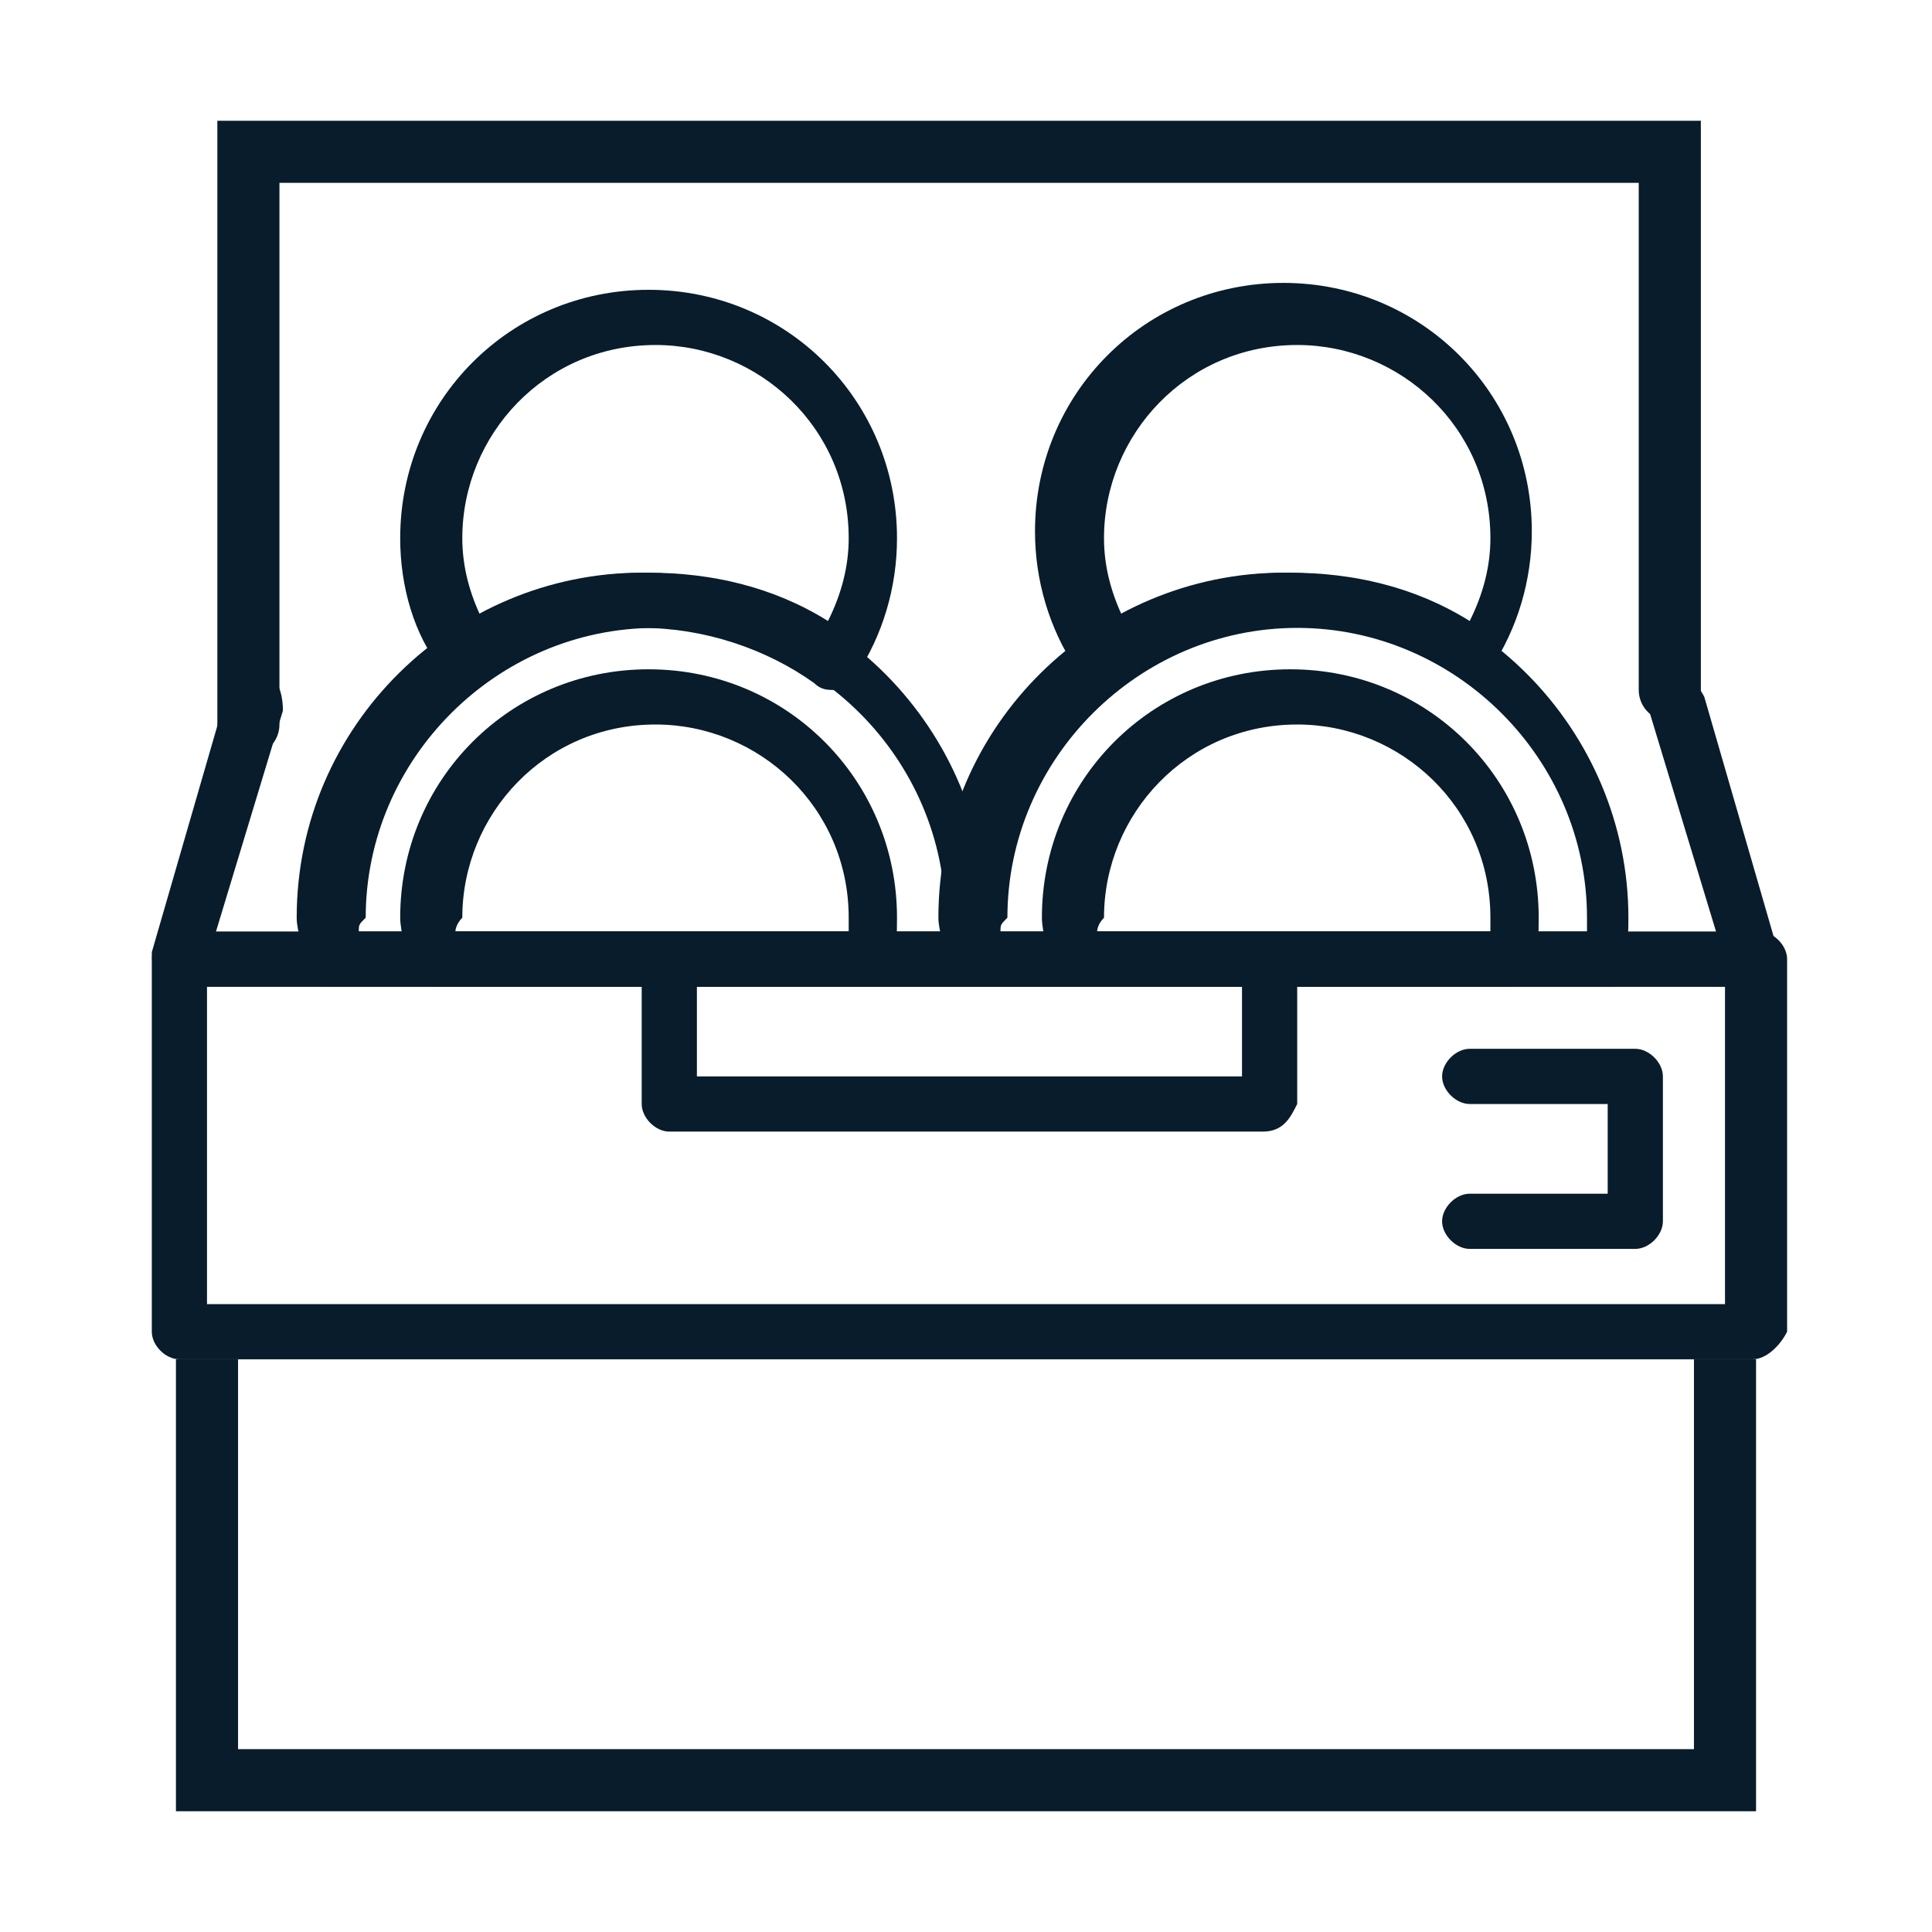
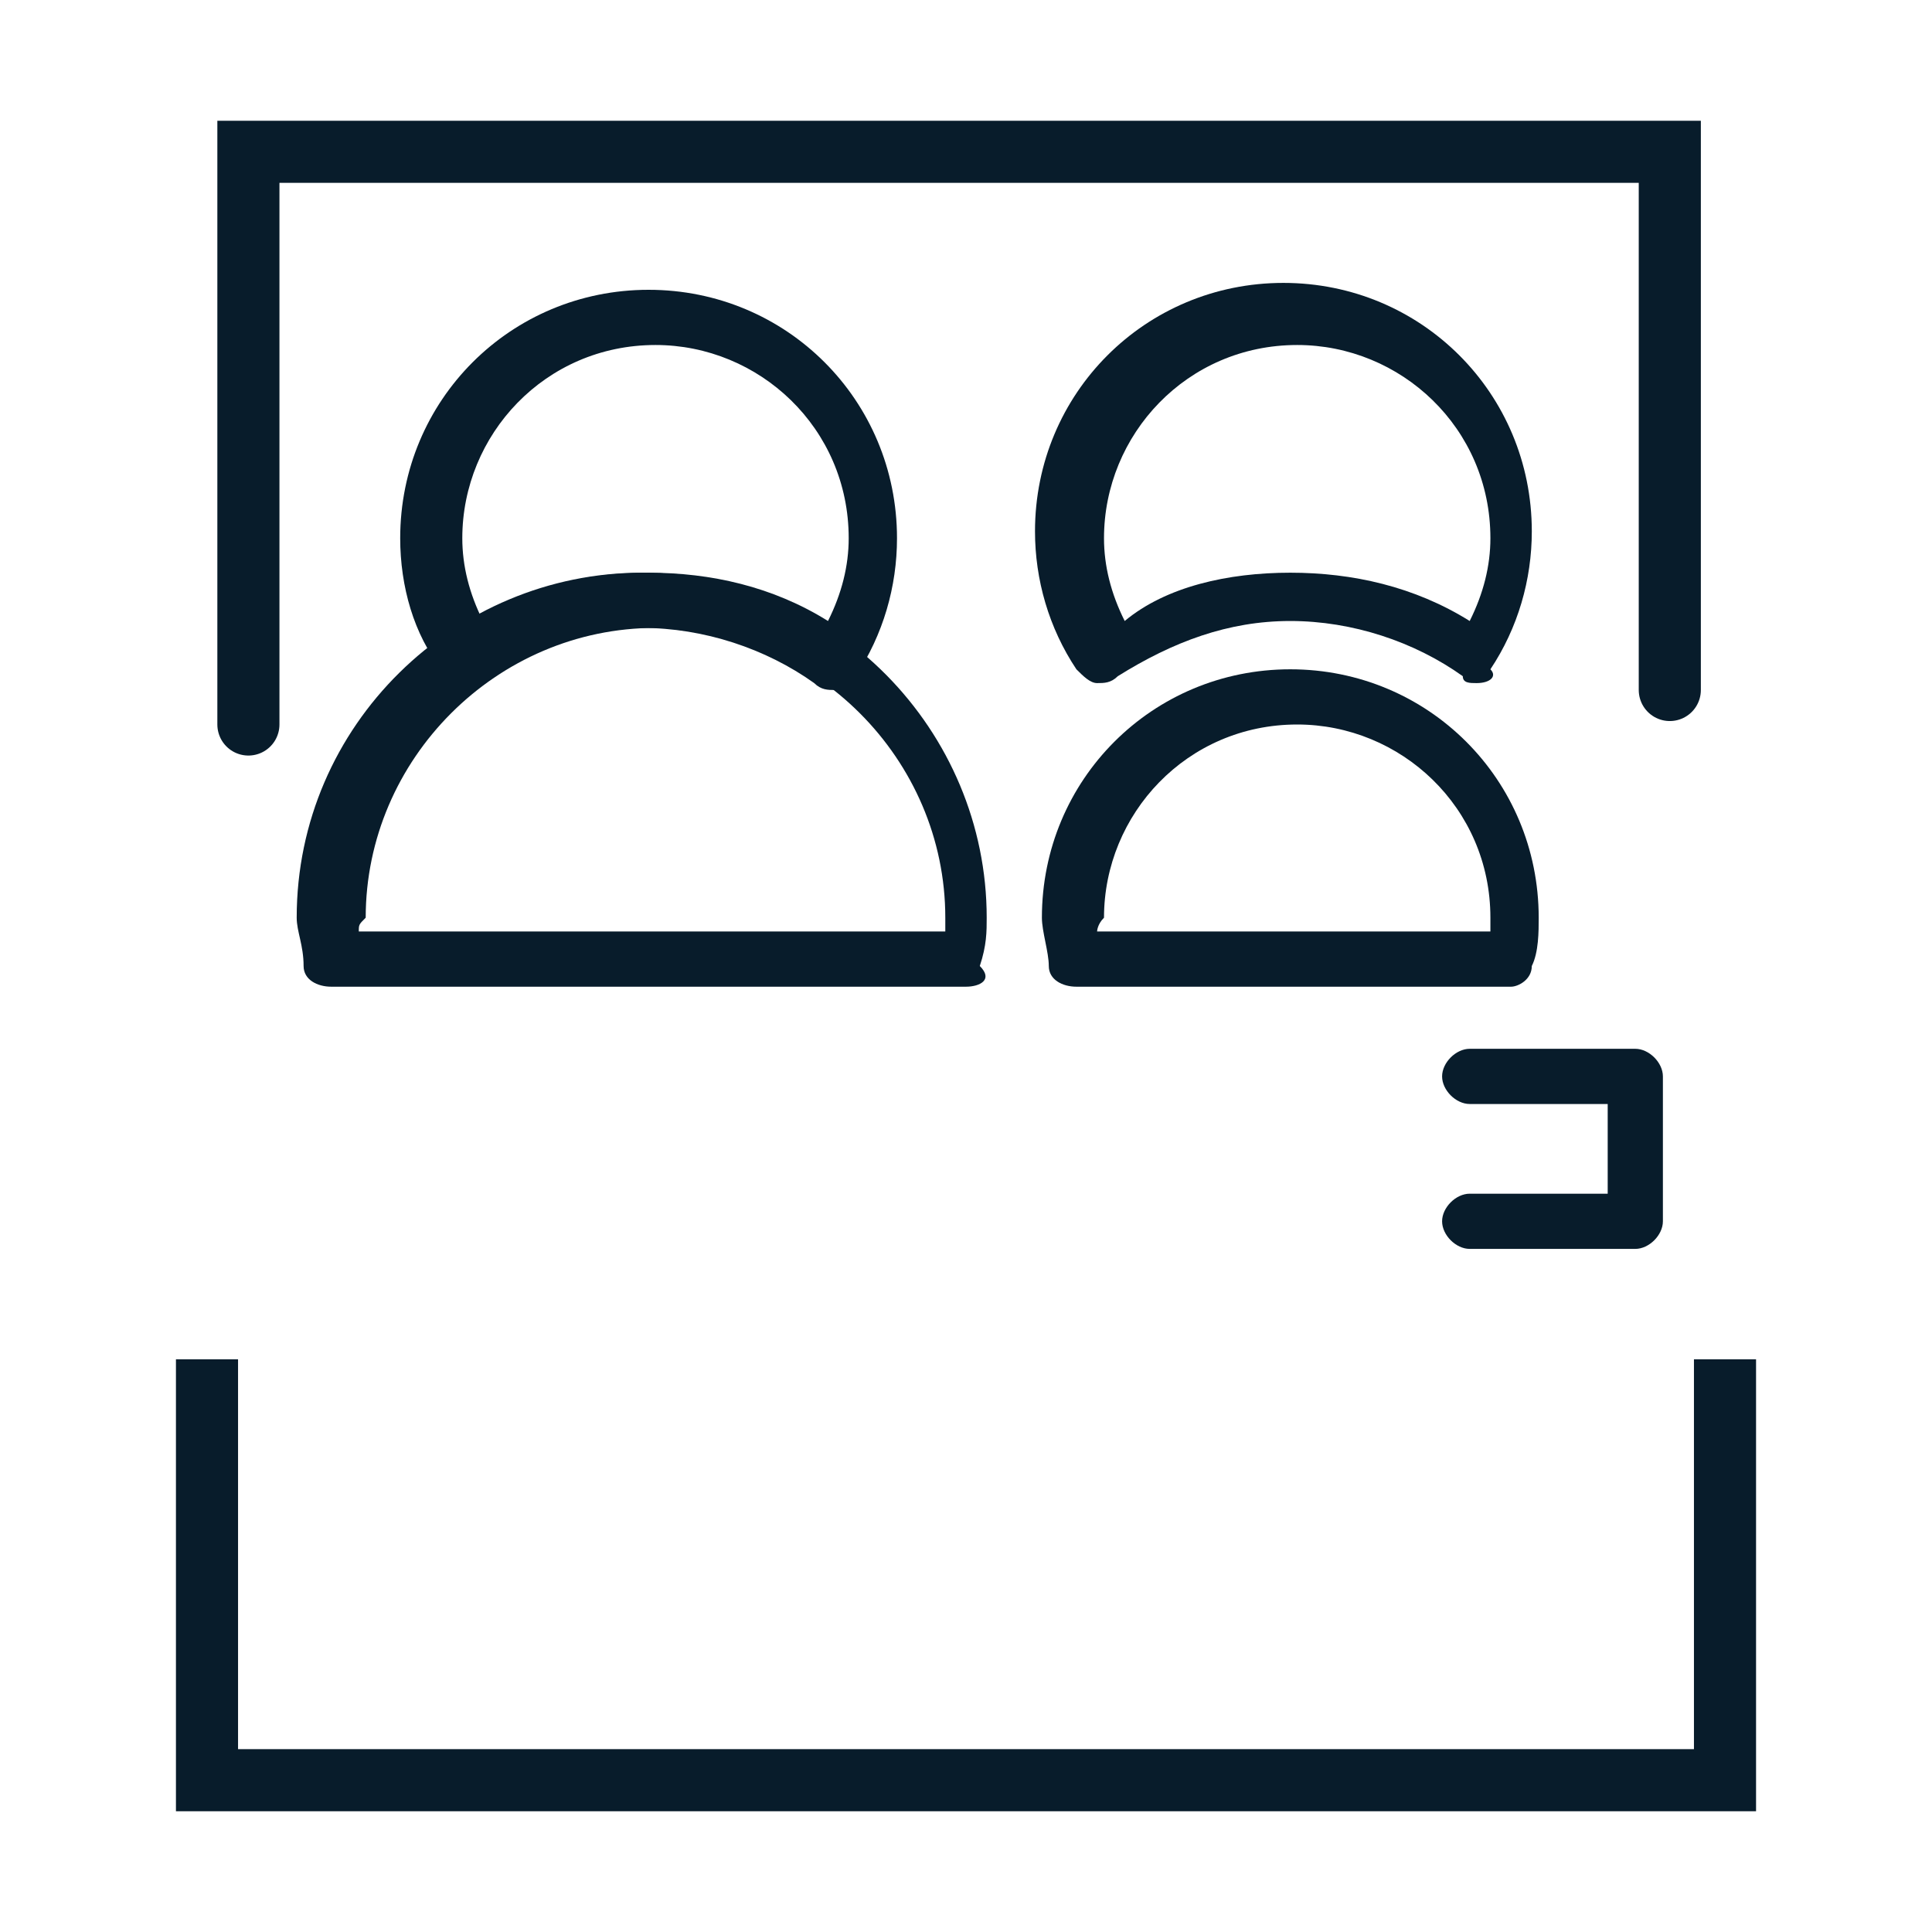
<svg xmlns="http://www.w3.org/2000/svg" version="1.1" id="Calque_1" x="0px" y="0px" width="28px" height="28px" viewBox="0 0 28 28" style="enable-background:new 0 0 28 28;" xml:space="preserve">
  <style type="text/css">
	.st0{fill:#081C2B;}
	.st1{fill:none;stroke:#081C2B;stroke-width:0.9;stroke-miterlimit:10;}
	.st2{fill:none;stroke:#081C2B;stroke-width:0.9;stroke-linecap:round;stroke-miterlimit:10;}
</style>
  <g>
    <g>
      <path class="st0" d="M21.4,9.9c-0.1,0-0.2,0-0.2-0.1c-0.7-0.5-1.6-0.8-2.5-0.8S17,9.3,16.2,9.8c-0.1,0.1-0.2,0.1-0.3,0.1    c-0.1,0-0.2-0.1-0.3-0.2c-0.4-0.6-0.6-1.3-0.6-2c0-2,1.6-3.6,3.6-3.6s3.6,1.6,3.6,3.6c0,0.7-0.2,1.4-0.6,2    C21.7,9.8,21.6,9.9,21.4,9.9C21.4,9.9,21.4,9.9,21.4,9.9z M18.7,8.3c0.9,0,1.8,0.2,2.6,0.7c0.2-0.4,0.3-0.8,0.3-1.2    c0-1.6-1.3-2.8-2.8-2.8c-1.6,0-2.8,1.3-2.8,2.8c0,0.4,0.1,0.8,0.3,1.2C16.9,8.5,17.8,8.3,18.7,8.3z" />
      <path class="st0" d="M6.7,9.9C6.7,9.9,6.7,9.9,6.7,9.9c-0.2,0-0.3-0.1-0.3-0.2C6,9.2,5.8,8.5,5.8,7.8c0-2,1.6-3.6,3.6-3.6    S13,5.8,13,7.8c0,0.7-0.2,1.4-0.6,2c-0.1,0.1-0.2,0.2-0.3,0.2c-0.1,0-0.2,0-0.3-0.1c-0.7-0.5-1.6-0.8-2.5-0.8    C8.5,9.1,7.7,9.3,7,9.8C6.9,9.9,6.8,9.9,6.7,9.9z M9.4,8.3c0.9,0,1.8,0.2,2.6,0.7c0.2-0.4,0.3-0.8,0.3-1.2c0-1.6-1.3-2.8-2.8-2.8    c-1.6,0-2.8,1.3-2.8,2.8c0,0.4,0.1,0.8,0.3,1.2C7.6,8.5,8.5,8.3,9.4,8.3z" />
-       <path class="st0" d="M23.3,14.3h-9.2c-0.2,0-0.4-0.1-0.4-0.3c0-0.3-0.1-0.5-0.1-0.7c0-2.8,2.3-5,5-5c2.8,0,5,2.3,5,5    c0,0.2,0,0.4-0.1,0.7C23.6,14.2,23.5,14.3,23.3,14.3z M14.5,13.5h8.5c0-0.1,0-0.2,0-0.2c0-2.3-1.9-4.2-4.2-4.2    c-2.3,0-4.2,1.9-4.2,4.2C14.5,13.4,14.5,13.4,14.5,13.5z" />
      <path class="st0" d="M21.9,14.3h-6.3c-0.2,0-0.4-0.1-0.4-0.3c0-0.2-0.1-0.5-0.1-0.7c0-2,1.6-3.6,3.6-3.6s3.6,1.6,3.6,3.6    c0,0.2,0,0.5-0.1,0.7C22.2,14.2,22,14.3,21.9,14.3z M15.9,13.5h5.7c0-0.1,0-0.2,0-0.2c0-1.6-1.3-2.8-2.8-2.8    c-1.6,0-2.8,1.3-2.8,2.8C15.9,13.4,15.9,13.5,15.9,13.5z" />
      <path class="st0" d="M14,14.3H4.8c-0.2,0-0.4-0.1-0.4-0.3c0-0.3-0.1-0.5-0.1-0.7c0-2.8,2.3-5,5-5c2.8,0,5,2.3,5,5    c0,0.2,0,0.4-0.1,0.7C14.4,14.2,14.2,14.3,14,14.3z M5.2,13.5h8.5c0-0.1,0-0.2,0-0.2c0-2.3-1.9-4.2-4.2-4.2    c-2.3,0-4.2,1.9-4.2,4.2C5.2,13.4,5.2,13.4,5.2,13.5z" />
-       <path class="st0" d="M12.6,14.3H6.3c-0.2,0-0.4-0.1-0.4-0.3c0-0.2-0.1-0.5-0.1-0.7c0-2,1.6-3.6,3.6-3.6s3.6,1.6,3.6,3.6    c0,0.2,0,0.5-0.1,0.7C12.9,14.2,12.8,14.3,12.6,14.3z M6.6,13.5h5.7c0-0.1,0-0.2,0-0.2c0-1.6-1.3-2.8-2.8-2.8    c-1.6,0-2.8,1.3-2.8,2.8C6.6,13.4,6.6,13.5,6.6,13.5z" />
-       <path class="st0" d="M25.4,19.7H2.6c-0.2,0-0.4-0.2-0.4-0.4v-5.4c0-0.2,0.2-0.4,0.4-0.4h22.9c0.2,0,0.4,0.2,0.4,0.4v5.4    C25.8,19.5,25.6,19.7,25.4,19.7z M3,18.9H25v-4.6H3V18.9z" />
-       <path class="st0" d="M18.3,16.4H9.7c-0.2,0-0.4-0.2-0.4-0.4v-2c0-0.2,0.2-0.4,0.4-0.4h8.7c0.2,0,0.4,0.2,0.4,0.4v2    C18.7,16.2,18.6,16.4,18.3,16.4z M10.1,15.6h7.9v-1.3h-7.9V15.6z" />
-       <path class="st0" d="M25.4,14.3H2.6c-0.1,0-0.2-0.1-0.3-0.2c-0.1-0.1-0.1-0.2-0.1-0.3L3.3,10c0.1-0.2,0.3-0.3,0.5-0.3    C4,9.8,4.1,10,4.1,10.3l-1,3.3h21.8l-1-3.3C23.9,10,24,9.8,24.2,9.8c0.2-0.1,0.4,0.1,0.5,0.3l1.1,3.8c0,0.1,0,0.2-0.1,0.3    C25.7,14.3,25.6,14.3,25.4,14.3z" />
      <path class="st0" d="M23.7,18.1h-2.4c-0.2,0-0.4-0.2-0.4-0.4c0-0.2,0.2-0.4,0.4-0.4h2V16h-2c-0.2,0-0.4-0.2-0.4-0.4    c0-0.2,0.2-0.4,0.4-0.4h2.4c0.2,0,0.4,0.2,0.4,0.4v2.1C24.1,17.9,23.9,18.1,23.7,18.1z" />
    </g>
    <polyline class="st1" points="25,19.7 25,25.8 3,25.8 3,19.7  " />
    <polyline class="st2" points="24.2,10 24.2,2.2 3.6,2.2 3.6,10.5  " />
  </g>
</svg>